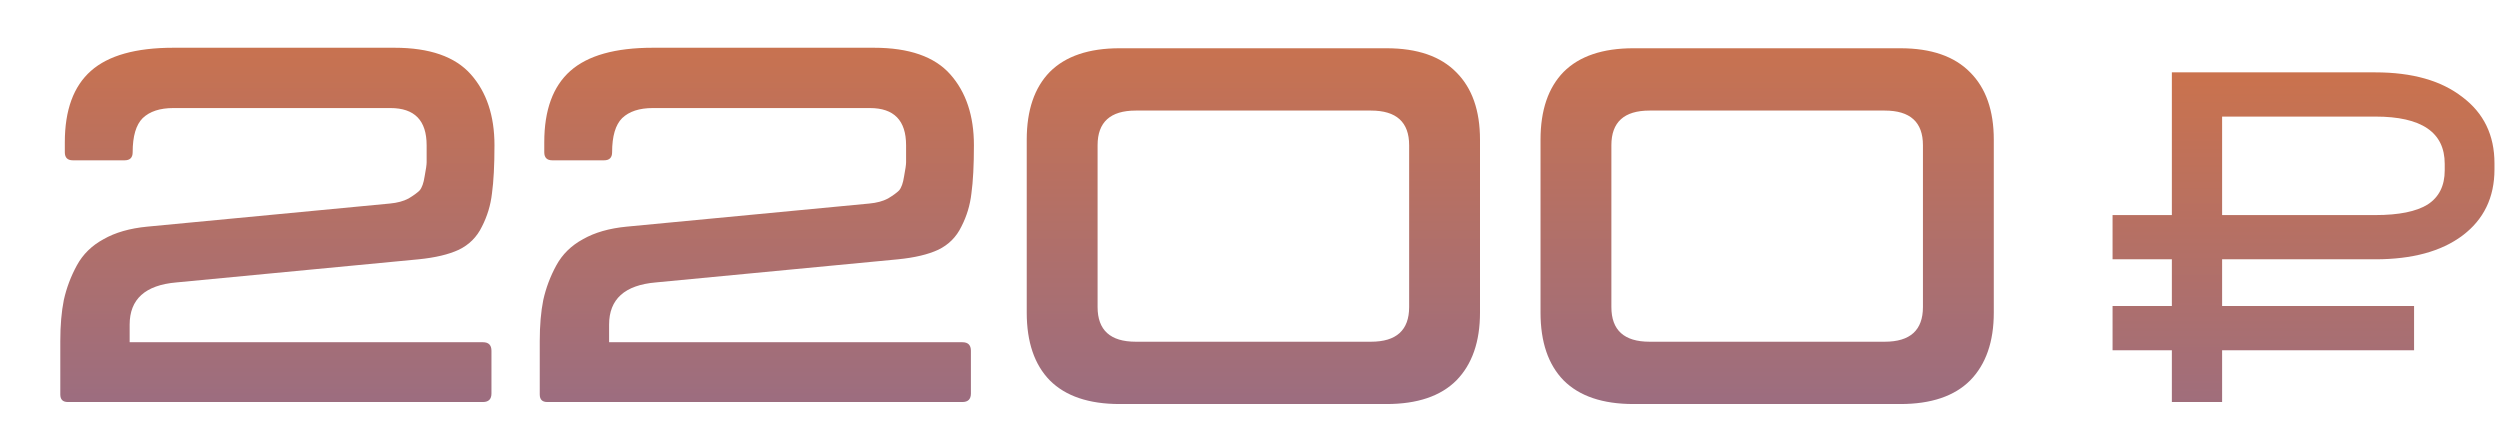
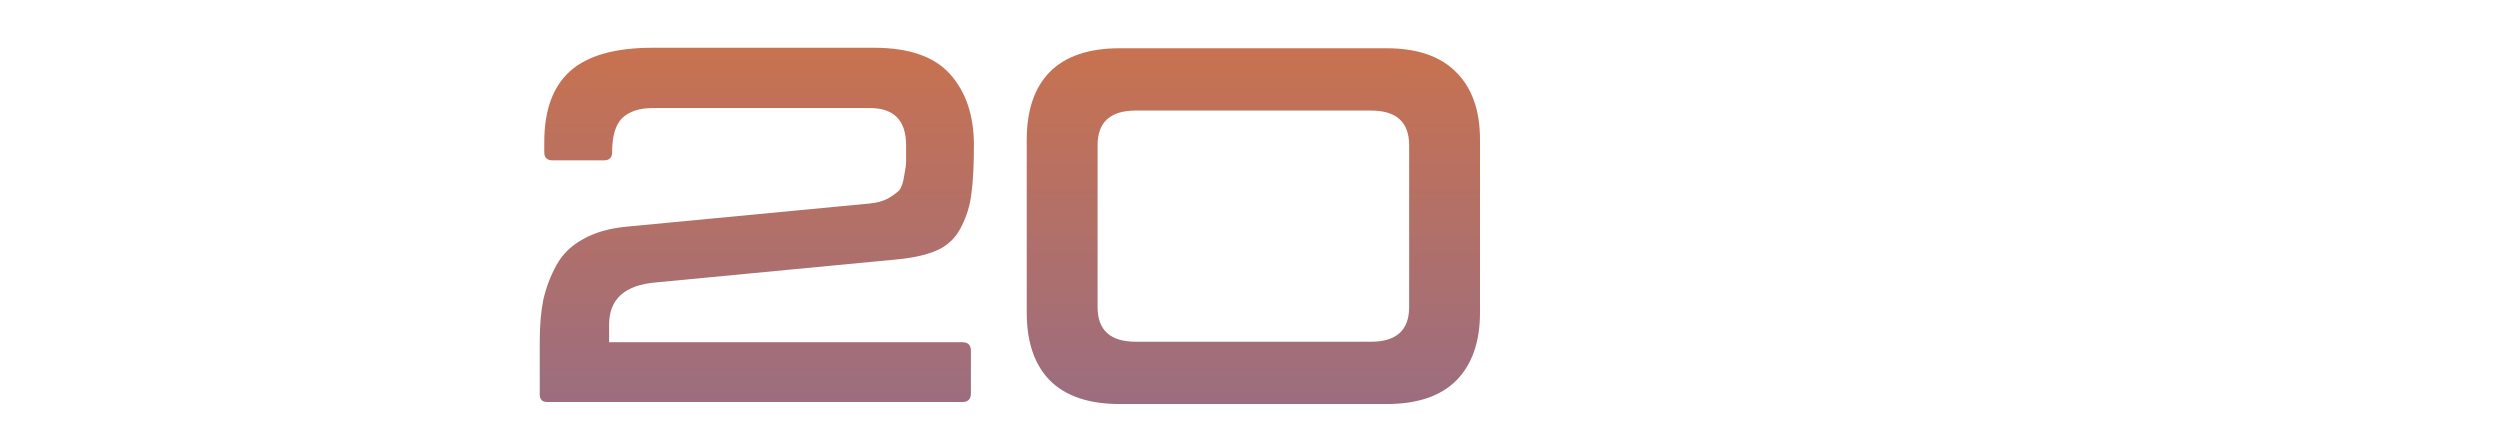
<svg xmlns="http://www.w3.org/2000/svg" width="199" height="35" viewBox="0 0 199 35" fill="none">
-   <path d="M5.4 32.001C5 32.001 4.8 31.801 4.8 31.401V27.161C4.8 25.907 4.893 24.814 5.08 23.881C5.293 22.921 5.64 22.001 6.12 21.121C6.6 20.241 7.306 19.547 8.24 19.041C9.173 18.507 10.333 18.174 11.72 18.041L31.04 16.201C31.627 16.147 32.12 16.014 32.52 15.801C32.92 15.561 33.213 15.347 33.4 15.161C33.587 14.947 33.72 14.574 33.8 14.041C33.907 13.481 33.96 13.107 33.96 12.921C33.96 12.734 33.96 12.281 33.96 11.561C33.96 9.587 33 8.601 31.08 8.601H13.8C12.733 8.601 11.92 8.867 11.36 9.401C10.826 9.934 10.56 10.841 10.56 12.121C10.56 12.547 10.347 12.761 9.92 12.761H5.8C5.373 12.761 5.16 12.547 5.16 12.121V11.321C5.16 8.761 5.853 6.867 7.24 5.641C8.626 4.414 10.813 3.801 13.8 3.801H31.4C34.2 3.801 36.227 4.507 37.48 5.921C38.733 7.334 39.36 9.214 39.36 11.561C39.36 13.161 39.293 14.441 39.16 15.401C39.053 16.334 38.786 17.214 38.36 18.041C37.96 18.867 37.346 19.481 36.52 19.881C35.72 20.254 34.653 20.508 33.32 20.641L14.04 22.481C11.56 22.694 10.32 23.814 10.32 25.841V27.241H38.44C38.893 27.241 39.12 27.467 39.12 27.921V31.321C39.12 31.774 38.893 32.001 38.44 32.001H5.4Z" fill="url(#paint0_linear_1202_3)" />
  <path d="M43.564 32.001C43.164 32.001 42.964 31.801 42.964 31.401V27.161C42.964 25.907 43.057 24.814 43.244 23.881C43.457 22.921 43.804 22.001 44.284 21.121C44.764 20.241 45.471 19.547 46.404 19.041C47.337 18.507 48.497 18.174 49.884 18.041L69.204 16.201C69.79 16.147 70.284 16.014 70.684 15.801C71.084 15.561 71.377 15.347 71.564 15.161C71.751 14.947 71.884 14.574 71.964 14.041C72.07 13.481 72.124 13.107 72.124 12.921C72.124 12.734 72.124 12.281 72.124 11.561C72.124 9.587 71.164 8.601 69.244 8.601H51.964C50.897 8.601 50.084 8.867 49.524 9.401C48.99 9.934 48.724 10.841 48.724 12.121C48.724 12.547 48.511 12.761 48.084 12.761H43.964C43.537 12.761 43.324 12.547 43.324 12.121V11.321C43.324 8.761 44.017 6.867 45.404 5.641C46.791 4.414 48.977 3.801 51.964 3.801H69.564C72.364 3.801 74.391 4.507 75.644 5.921C76.897 7.334 77.524 9.214 77.524 11.561C77.524 13.161 77.457 14.441 77.324 15.401C77.217 16.334 76.951 17.214 76.524 18.041C76.124 18.867 75.51 19.481 74.684 19.881C73.884 20.254 72.817 20.508 71.484 20.641L52.204 22.481C49.724 22.694 48.484 23.814 48.484 25.841V27.241H76.604C77.057 27.241 77.284 27.467 77.284 27.921V31.321C77.284 31.774 77.057 32.001 76.604 32.001H43.564Z" fill="url(#paint1_linear_1202_3)" />
  <path d="M89.128 32.161C86.675 32.161 84.821 31.534 83.568 30.281C82.341 29.027 81.728 27.227 81.728 24.881V11.121C81.728 8.774 82.341 6.974 83.568 5.721C84.821 4.467 86.675 3.841 89.128 3.841H110.368C112.821 3.841 114.675 4.481 115.928 5.761C117.181 7.014 117.808 8.801 117.808 11.121V24.881C117.808 27.201 117.181 29.001 115.928 30.281C114.675 31.534 112.821 32.161 110.368 32.161H89.128ZM90.408 27.201H109.128C111.155 27.201 112.168 26.281 112.168 24.441V11.561C112.168 9.721 111.155 8.801 109.128 8.801H90.408C88.381 8.801 87.368 9.721 87.368 11.561V24.441C87.368 26.281 88.381 27.201 90.408 27.201Z" fill="url(#paint2_linear_1202_3)" />
-   <path d="M130.026 32.161C127.573 32.161 125.72 31.534 124.466 30.281C123.24 29.027 122.626 27.227 122.626 24.881V11.121C122.626 8.774 123.24 6.974 124.466 5.721C125.72 4.467 127.573 3.841 130.026 3.841H151.266C153.72 3.841 155.573 4.481 156.826 5.761C158.08 7.014 158.706 8.801 158.706 11.121V24.881C158.706 27.201 158.08 29.001 156.826 30.281C155.573 31.534 153.72 32.161 151.266 32.161H130.026ZM131.306 27.201H150.026C152.053 27.201 153.066 26.281 153.066 24.441V11.561C153.066 9.721 152.053 8.801 150.026 8.801H131.306C129.28 8.801 128.266 9.721 128.266 11.561V24.441C128.266 26.281 129.28 27.201 131.306 27.201Z" fill="url(#paint3_linear_1202_3)" />
-   <path d="M189.08 5.76C192.013 5.76 194.32 6.413 196 7.72C197.707 9 198.56 10.76 198.56 13V13.48C198.56 15.72 197.707 17.48 196 18.76C194.32 20.013 192.013 20.64 189.08 20.64H176.88V24.36H192.16V27.88H176.88V32H172.88V27.88H168.16V24.36H172.88V20.64H168.16V17.12H172.88V5.76H189.08ZM194.6 13.04C194.6 10.533 192.76 9.28 189.08 9.28H176.88V17.12H189.08C190.947 17.12 192.333 16.84 193.24 16.28C194.147 15.693 194.6 14.786 194.6 13.56V13.04Z" fill="url(#paint4_linear_1202_3)" />
  <defs>
    <linearGradient id="paint0_linear_1202_3" x1="82.5" y1="-8" x2="82.5" y2="40" gradientUnits="userSpaceOnUse">
      <stop stop-color="#DA743C" />
      <stop offset="1" stop-color="#906C8D" />
    </linearGradient>
    <linearGradient id="paint1_linear_1202_3" x1="82.5" y1="-8" x2="82.5" y2="40" gradientUnits="userSpaceOnUse">
      <stop stop-color="#DA743C" />
      <stop offset="1" stop-color="#906C8D" />
    </linearGradient>
    <linearGradient id="paint2_linear_1202_3" x1="82.5" y1="-8" x2="82.5" y2="40" gradientUnits="userSpaceOnUse">
      <stop stop-color="#DA743C" />
      <stop offset="1" stop-color="#906C8D" />
    </linearGradient>
    <linearGradient id="paint3_linear_1202_3" x1="82.5" y1="-8" x2="82.5" y2="40" gradientUnits="userSpaceOnUse">
      <stop stop-color="#DA743C" />
      <stop offset="1" stop-color="#906C8D" />
    </linearGradient>
    <linearGradient id="paint4_linear_1202_3" x1="183.5" y1="-4" x2="183.5" y2="42" gradientUnits="userSpaceOnUse">
      <stop stop-color="#DA743C" />
      <stop offset="1" stop-color="#906C8D" />
    </linearGradient>
  </defs>
</svg>